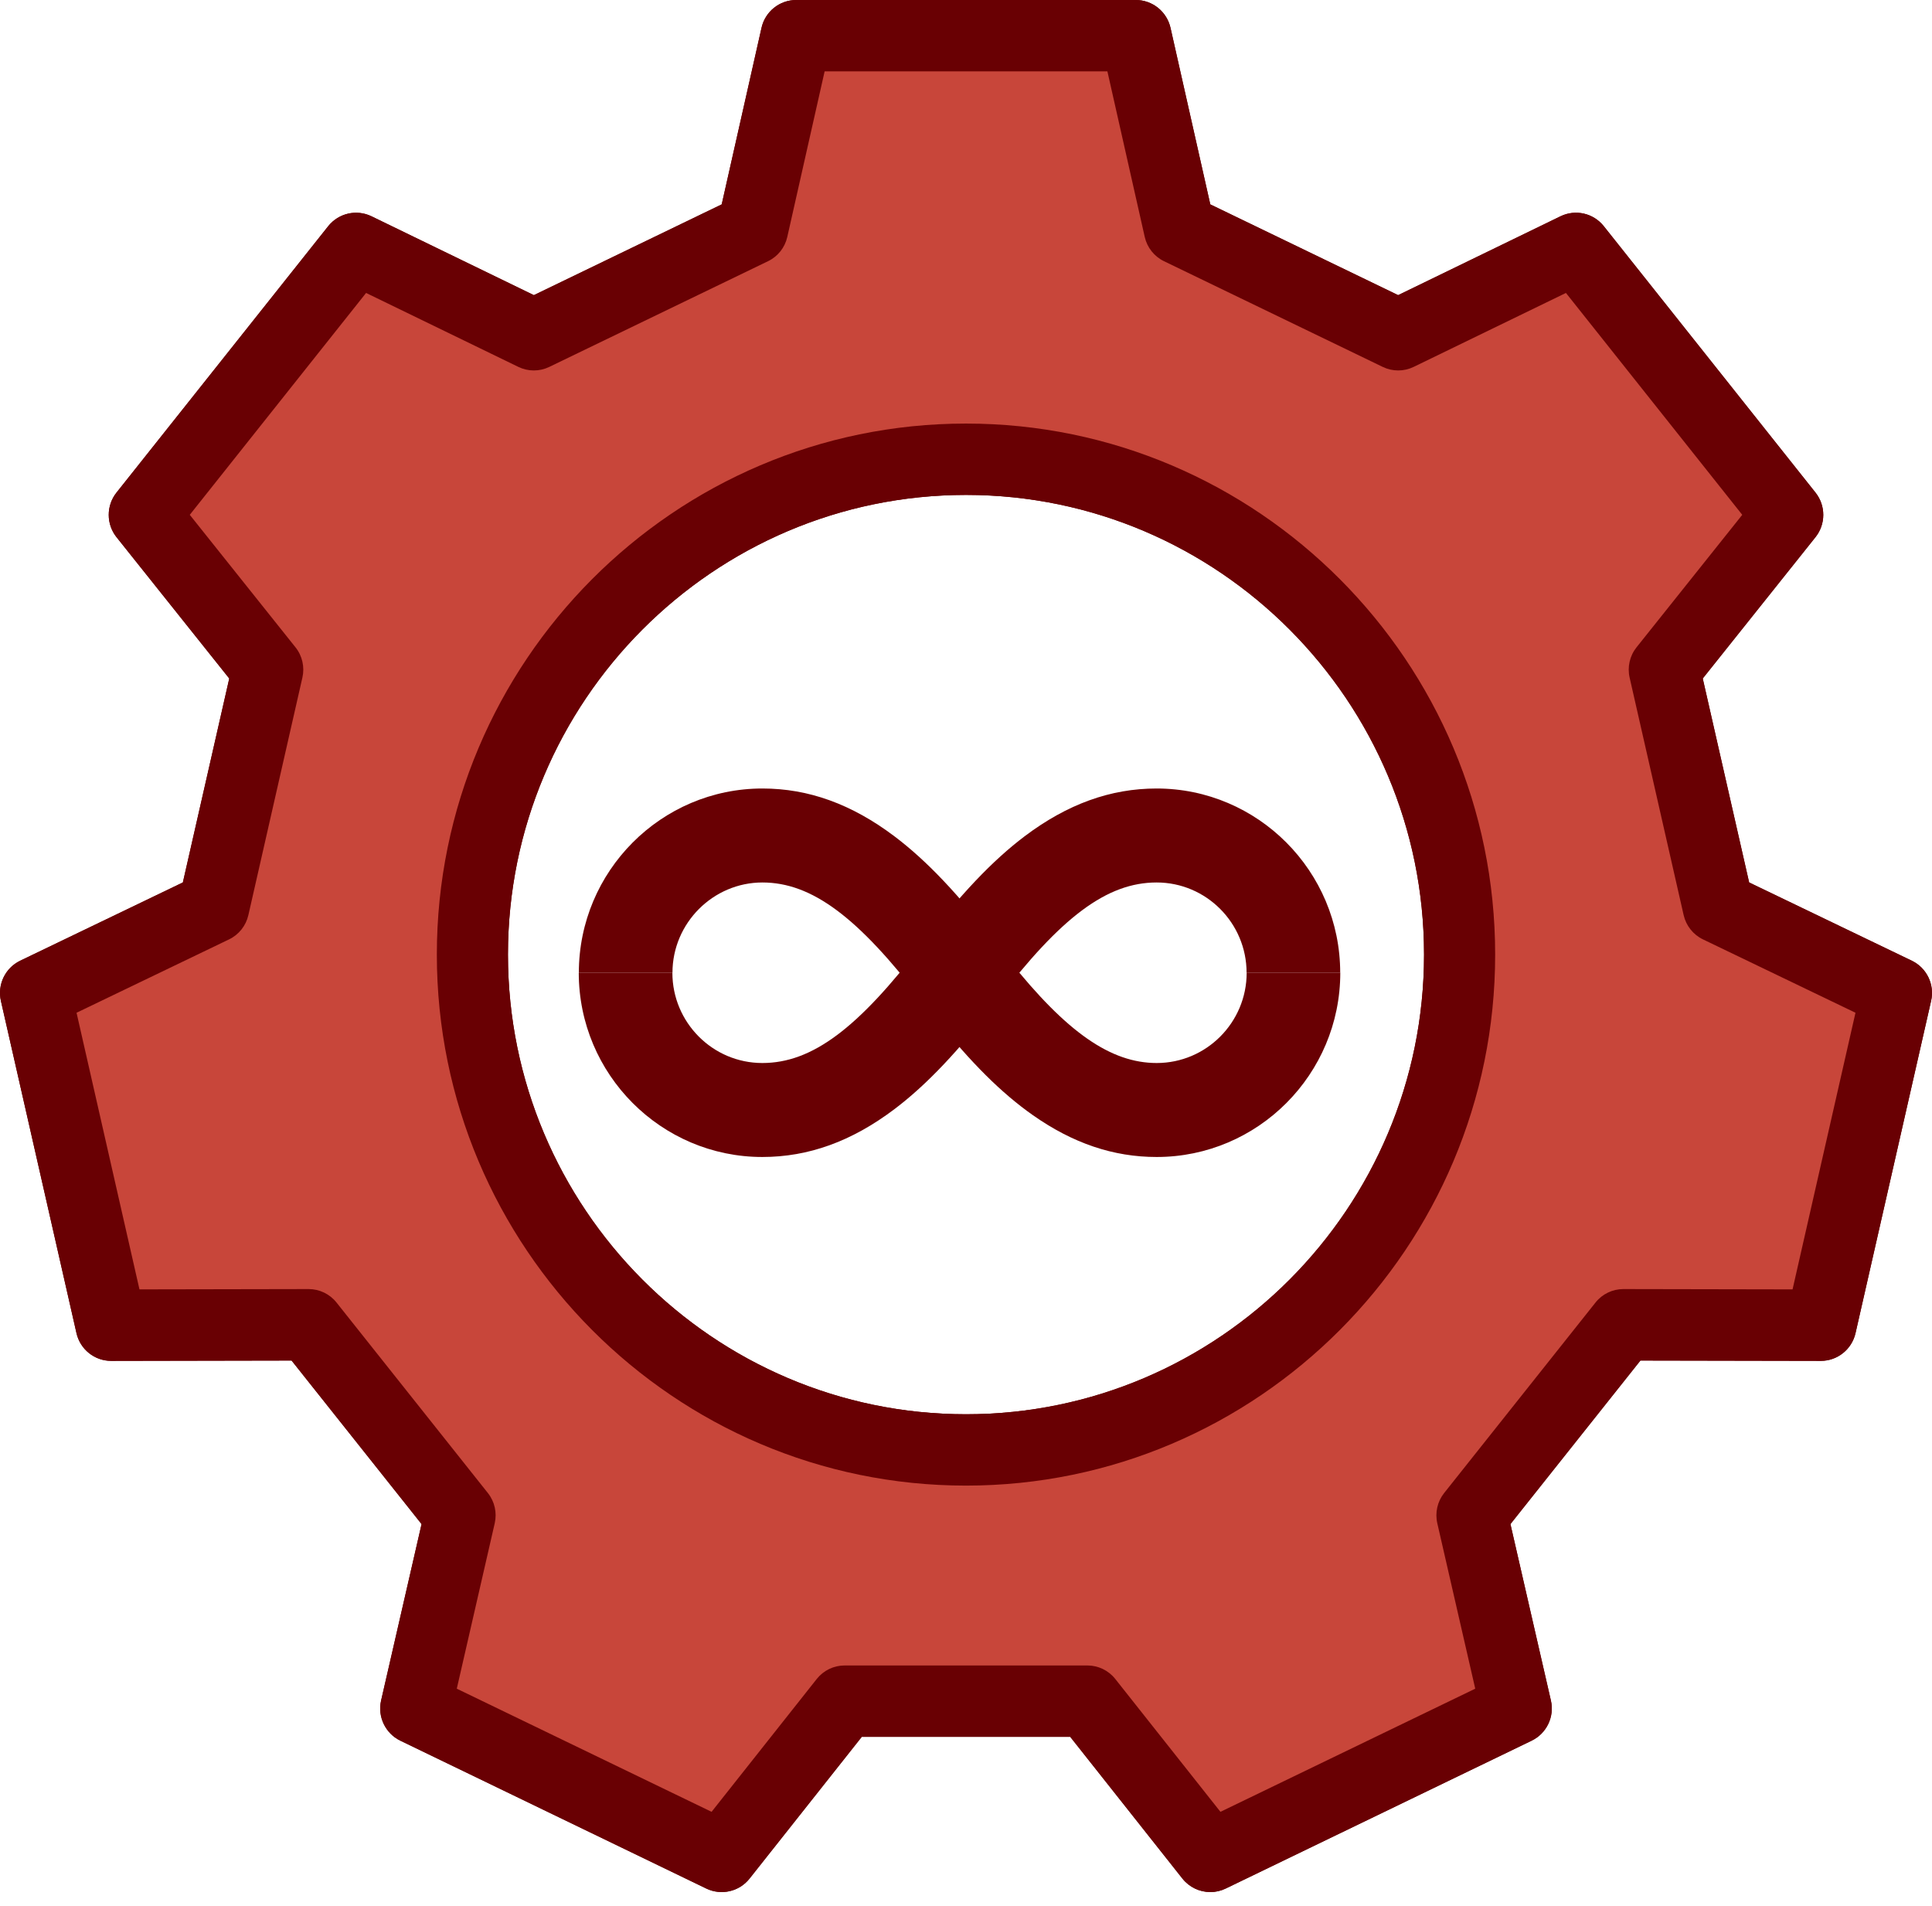
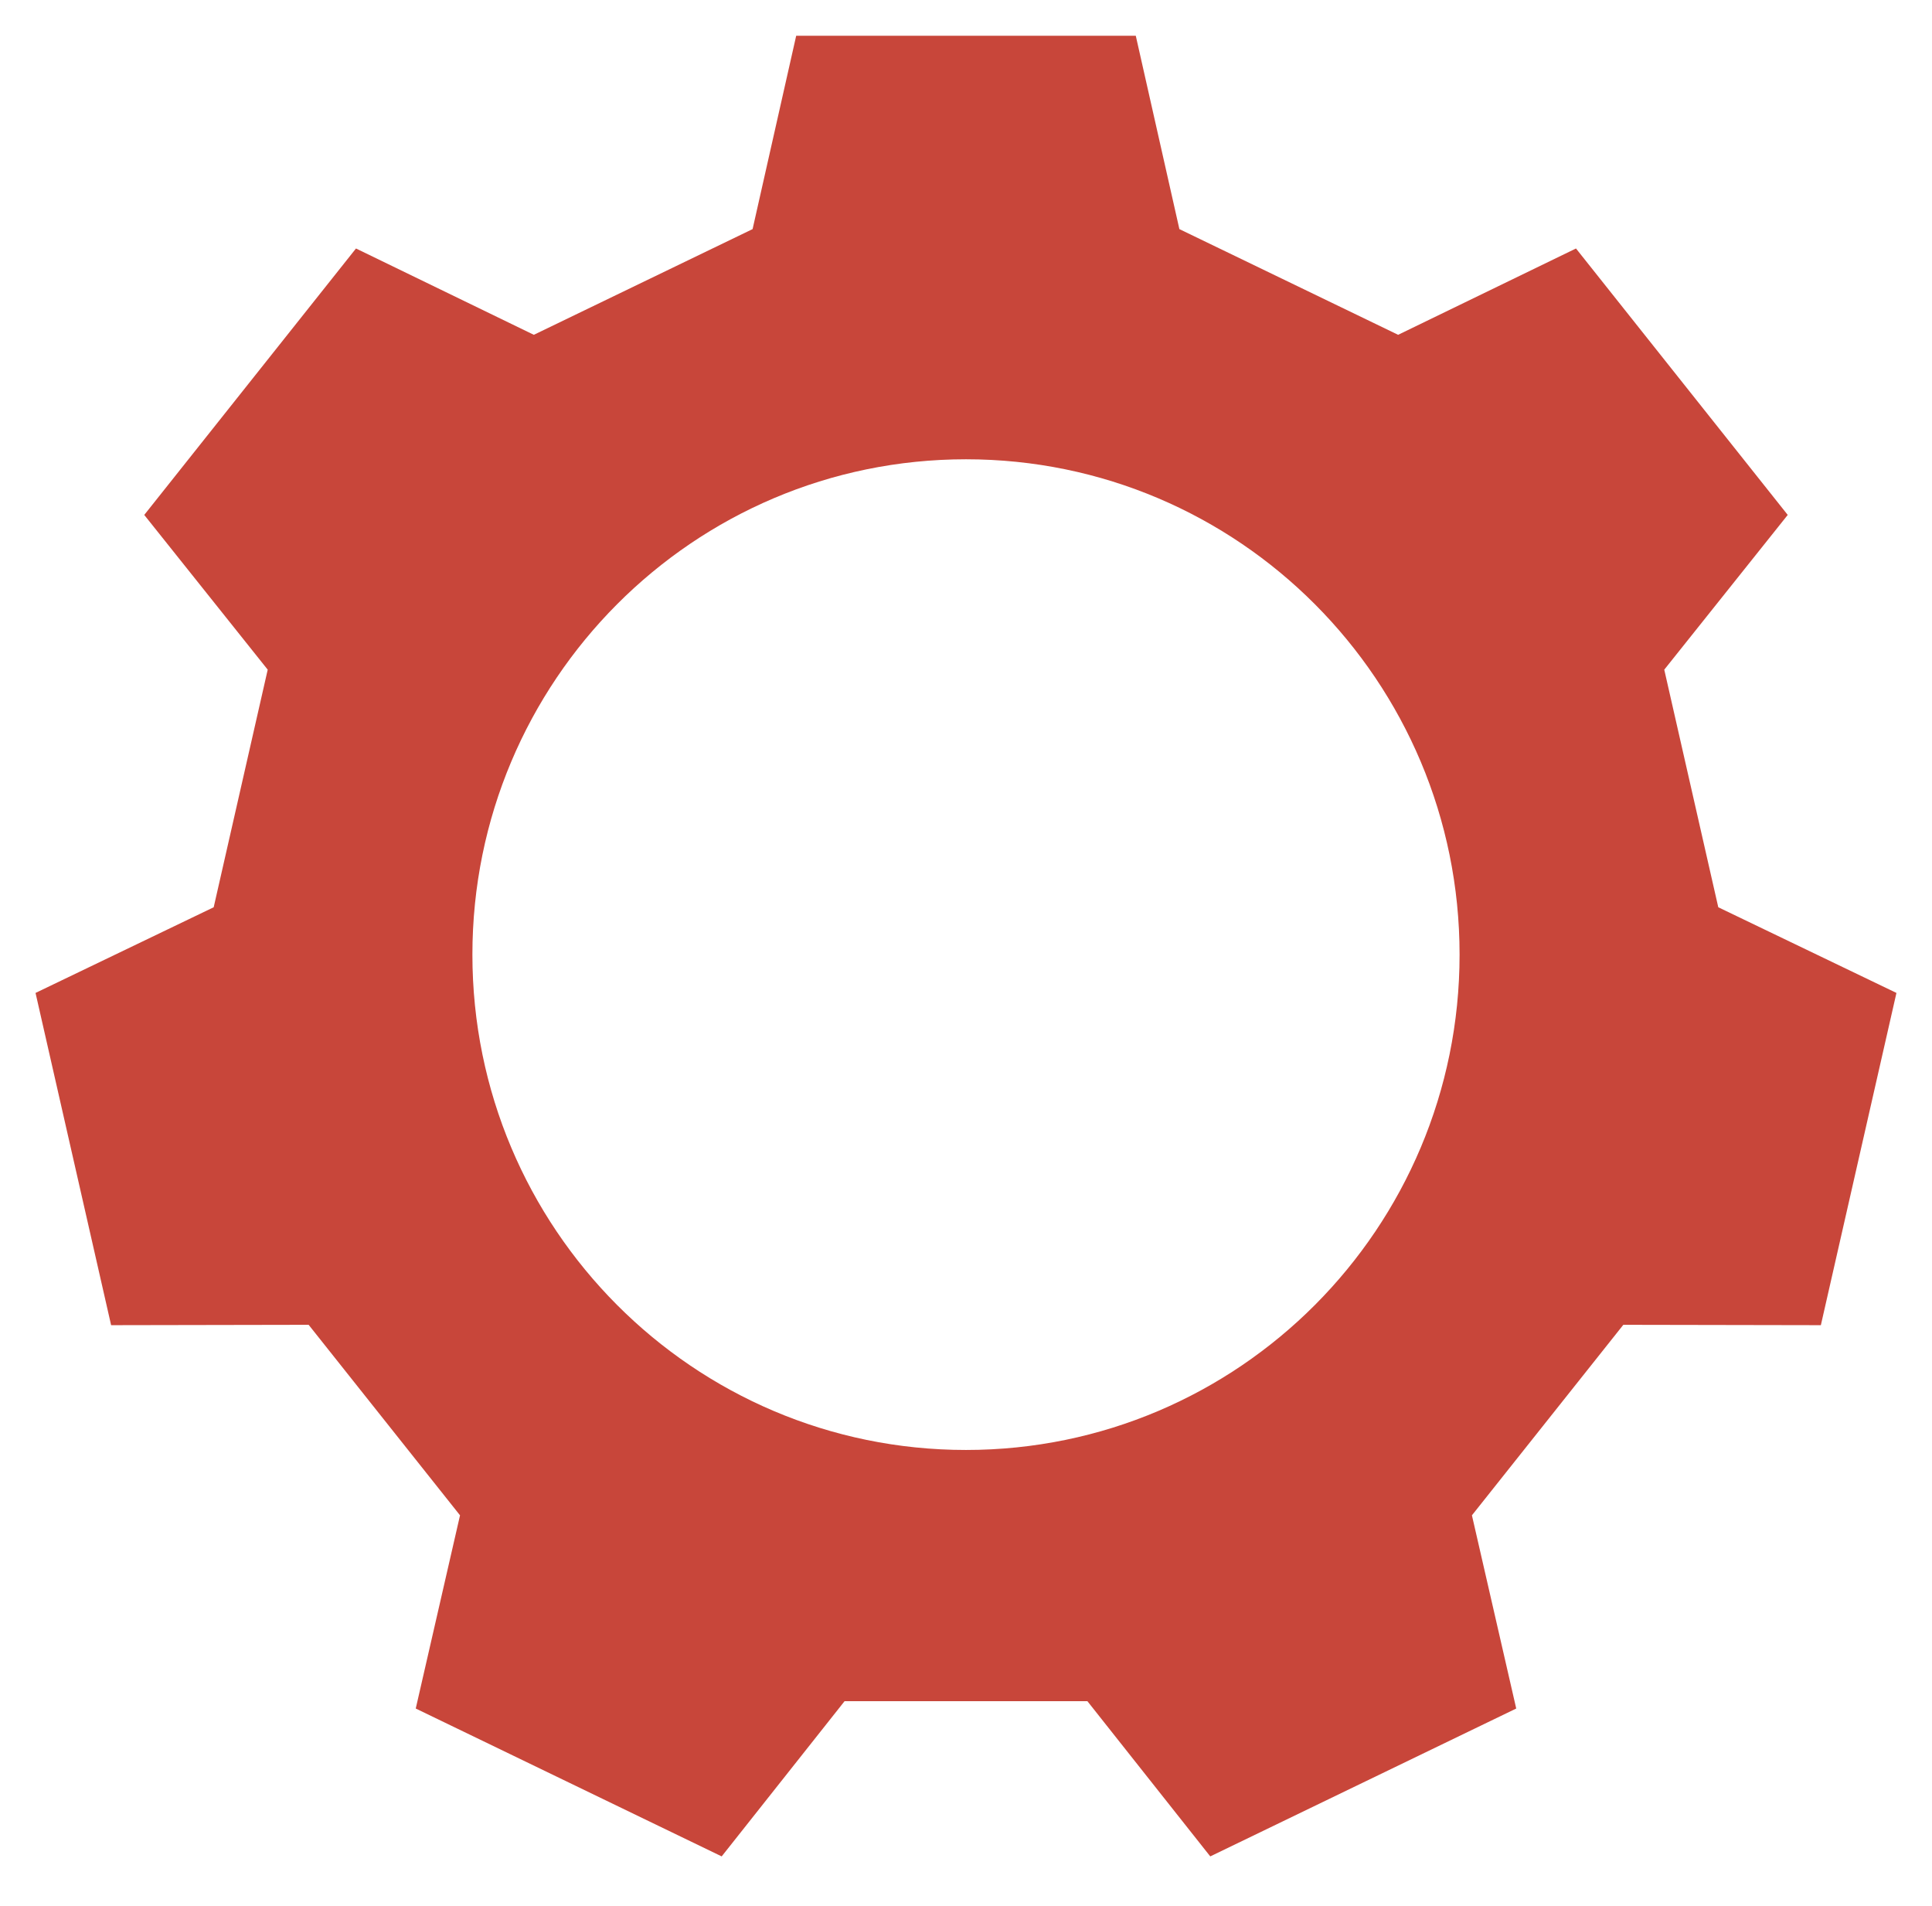
<svg xmlns="http://www.w3.org/2000/svg" width="74" height="73" viewBox="0 0 74 73" fill="none">
-   <path d="M28.826 8.774L30.496 1.369H43.503L45.173 8.774L53.552 12.822L60.364 9.516L68.474 19.72L63.745 25.646L65.814 34.745L72.638 38.026L69.743 50.75L62.177 50.736L56.378 58.032L58.075 65.431L46.356 71.094L41.65 65.15H32.349L27.642 71.094L15.924 65.431L17.62 58.032L11.822 50.736L4.256 50.75L1.361 38.026L8.185 34.745L10.254 25.646L5.525 19.72L13.635 9.516L20.447 12.822L28.826 8.774ZM18.094 36.559C18.094 47.036 26.558 55.529 36.999 55.529C47.441 55.529 55.905 47.036 55.905 36.559C55.905 26.081 47.441 17.589 36.999 17.589C26.558 17.589 18.094 26.081 18.094 36.559Z" fill="#690003" />
-   <path d="M46.357 72.46C45.951 72.46 45.555 72.278 45.289 71.943L40.992 66.515H33.008L28.71 71.943C28.315 72.444 27.626 72.601 27.053 72.325L15.334 66.662C14.761 66.384 14.455 65.746 14.597 65.124L16.147 58.368L11.168 52.104L4.259 52.117H4.257C3.621 52.117 3.07 51.676 2.929 51.054L0.034 38.329C-0.107 37.706 0.2 37.069 0.774 36.792L7.004 33.795L8.781 25.984L4.463 20.572C4.066 20.074 4.065 19.365 4.461 18.866L12.571 8.662C12.968 8.163 13.657 8.006 14.229 8.283L20.448 11.303L27.643 7.827L29.168 1.065C29.308 0.442 29.86 0 30.496 0H43.504C44.14 0 44.691 0.442 44.833 1.065L46.357 7.827L53.552 11.303L59.771 8.283C60.344 8.005 61.032 8.162 61.429 8.662L69.539 18.866C69.935 19.365 69.935 20.074 69.537 20.572L65.219 25.984L66.996 33.795L73.226 36.792C73.8 37.069 74.107 37.706 73.966 38.329L71.071 51.054C70.93 51.675 70.379 52.117 69.743 52.117H69.741L62.832 52.104L57.853 58.368L59.403 65.124C59.546 65.746 59.239 66.384 58.666 66.662L46.947 72.325C46.758 72.416 46.557 72.461 46.357 72.461V72.46ZM32.35 63.782H41.65C42.066 63.782 42.458 63.972 42.717 64.298L46.746 69.387L56.505 64.671L55.052 58.337C54.959 57.931 55.055 57.504 55.314 57.178L61.113 49.881C61.371 49.556 61.764 49.367 62.178 49.367H62.18L68.659 49.379L71.069 38.785L65.227 35.975C64.853 35.795 64.581 35.453 64.488 35.047L62.418 25.948C62.326 25.543 62.423 25.115 62.683 24.79L66.732 19.716L59.979 11.219L54.147 14.051C53.773 14.232 53.337 14.233 52.963 14.052L44.583 10.003C44.209 9.822 43.938 9.48 43.846 9.074L42.416 2.734H31.585L30.155 9.074C30.064 9.481 29.792 9.823 29.418 10.003L21.038 14.052C20.664 14.233 20.228 14.232 19.854 14.051L14.022 11.219L7.269 19.716L11.318 24.79C11.578 25.115 11.675 25.543 11.583 25.948L9.513 35.047C9.42 35.453 9.149 35.795 8.774 35.975L2.932 38.785L5.342 49.379L11.821 49.367H11.823C12.237 49.367 12.629 49.556 12.888 49.881L18.687 57.178C18.946 57.504 19.042 57.93 18.949 58.337L17.496 64.671L27.255 69.387L31.284 64.298C31.543 63.972 31.935 63.782 32.351 63.782H32.35ZM37 56.894C25.824 56.894 16.732 47.772 16.732 36.557C16.732 25.343 25.824 16.221 37 16.221C48.176 16.221 57.268 25.344 57.268 36.557C57.268 47.77 48.175 56.894 37 56.894ZM37 18.954C27.326 18.954 19.456 26.851 19.456 36.557C19.456 46.264 27.326 54.161 37 54.161C46.674 54.161 54.544 46.264 54.544 36.557C54.544 26.851 46.674 18.954 37 18.954Z" fill="#690003" />
  <path d="M28.826 8.774L30.496 1.369H43.503L45.173 8.774L53.552 12.822L60.364 9.516L68.474 19.72L63.745 25.646L65.814 34.745L72.638 38.026L69.743 50.75L62.177 50.736L56.378 58.032L58.075 65.431L46.356 71.094L41.65 65.15H32.349L27.642 71.094L15.924 65.431L17.62 58.032L11.822 50.736L4.256 50.75L1.361 38.026L8.185 34.745L10.254 25.646L5.525 19.72L13.635 9.516L20.447 12.822L28.826 8.774ZM18.094 36.559C18.094 47.036 26.558 55.529 36.999 55.529C47.441 55.529 55.905 47.036 55.905 36.559C55.905 26.081 47.441 17.589 36.999 17.589C26.558 17.589 18.094 26.081 18.094 36.559Z" fill="#C8463A" />
-   <path d="M46.357 72.46C45.951 72.46 45.555 72.278 45.289 71.943L40.992 66.515H33.008L28.71 71.943C28.315 72.444 27.626 72.601 27.053 72.325L15.334 66.662C14.761 66.384 14.455 65.746 14.597 65.124L16.147 58.368L11.168 52.104L4.259 52.117H4.257C3.621 52.117 3.07 51.676 2.929 51.054L0.034 38.329C-0.107 37.706 0.2 37.069 0.774 36.792L7.004 33.795L8.781 25.984L4.463 20.572C4.066 20.074 4.065 19.365 4.461 18.866L12.571 8.662C12.968 8.163 13.657 8.006 14.229 8.283L20.448 11.303L27.643 7.827L29.168 1.065C29.308 0.442 29.86 0 30.496 0H43.504C44.14 0 44.691 0.442 44.833 1.065L46.357 7.827L53.552 11.303L59.771 8.283C60.344 8.005 61.032 8.162 61.429 8.662L69.539 18.866C69.935 19.365 69.935 20.074 69.537 20.572L65.219 25.984L66.996 33.795L73.226 36.792C73.8 37.069 74.107 37.706 73.966 38.329L71.071 51.054C70.93 51.675 70.379 52.117 69.743 52.117H69.741L62.832 52.104L57.853 58.368L59.403 65.124C59.546 65.746 59.239 66.384 58.666 66.662L46.947 72.325C46.758 72.416 46.557 72.461 46.357 72.461V72.46ZM32.35 63.782H41.65C42.066 63.782 42.458 63.972 42.717 64.298L46.746 69.387L56.505 64.671L55.052 58.337C54.959 57.931 55.055 57.504 55.314 57.178L61.113 49.881C61.371 49.556 61.764 49.367 62.178 49.367H62.18L68.659 49.379L71.069 38.785L65.227 35.975C64.853 35.795 64.581 35.453 64.488 35.047L62.418 25.948C62.326 25.543 62.423 25.115 62.683 24.79L66.732 19.716L59.979 11.219L54.147 14.051C53.773 14.232 53.337 14.233 52.963 14.052L44.583 10.003C44.209 9.822 43.938 9.48 43.846 9.074L42.416 2.734H31.585L30.155 9.074C30.064 9.481 29.792 9.823 29.418 10.003L21.038 14.052C20.664 14.233 20.228 14.232 19.854 14.051L14.022 11.219L7.269 19.716L11.318 24.79C11.578 25.115 11.675 25.543 11.583 25.948L9.513 35.047C9.42 35.453 9.149 35.795 8.774 35.975L2.932 38.785L5.342 49.379L11.821 49.367H11.823C12.237 49.367 12.629 49.556 12.888 49.881L18.687 57.178C18.946 57.504 19.042 57.93 18.949 58.337L17.496 64.671L27.255 69.387L31.284 64.298C31.543 63.972 31.935 63.782 32.351 63.782H32.35ZM37 56.894C25.824 56.894 16.732 47.772 16.732 36.557C16.732 25.343 25.824 16.221 37 16.221C48.176 16.221 57.268 25.344 57.268 36.557C57.268 47.77 48.175 56.894 37 56.894ZM37 18.954C27.326 18.954 19.456 26.851 19.456 36.557C19.456 46.264 27.326 54.161 37 54.161C46.674 54.161 54.544 46.264 54.544 36.557C54.544 26.851 46.674 18.954 37 18.954Z" fill="#690003" />
-   <path d="M44.302 44.309C42.645 44.309 41.095 43.785 39.561 42.707C38.364 41.867 37.185 40.694 35.85 39.017C35.682 38.806 35.506 38.58 35.329 38.347C32.863 35.114 31.087 33.796 29.202 33.796C27.317 33.796 25.757 35.347 25.757 37.254H22.171C22.171 33.363 25.325 30.197 29.203 30.197C30.97 30.197 32.622 30.795 34.254 32.024C35.488 32.953 36.734 34.267 38.178 36.159C38.34 36.373 38.501 36.578 38.653 36.77C40.853 39.532 42.543 40.71 44.304 40.71C46.204 40.71 47.75 39.159 47.75 37.253H51.336C51.336 41.143 48.182 44.309 44.303 44.309H44.302Z" fill="#690003" />
-   <path d="M29.2 44.309C25.323 44.309 22.168 41.143 22.168 37.253H25.754C25.754 39.159 27.299 40.71 29.199 40.71C31.099 40.71 32.86 39.392 35.326 36.159C36.77 34.267 38.017 32.953 39.249 32.024C40.881 30.795 42.534 30.197 44.3 30.197C48.178 30.197 51.333 33.363 51.333 37.254H47.747C47.747 35.347 46.201 33.796 44.301 33.796C42.401 33.796 40.641 35.114 38.175 38.347C36.731 40.239 35.484 41.553 34.251 42.483C32.62 43.712 30.967 44.309 29.2 44.309Z" fill="#690003" />
</svg>